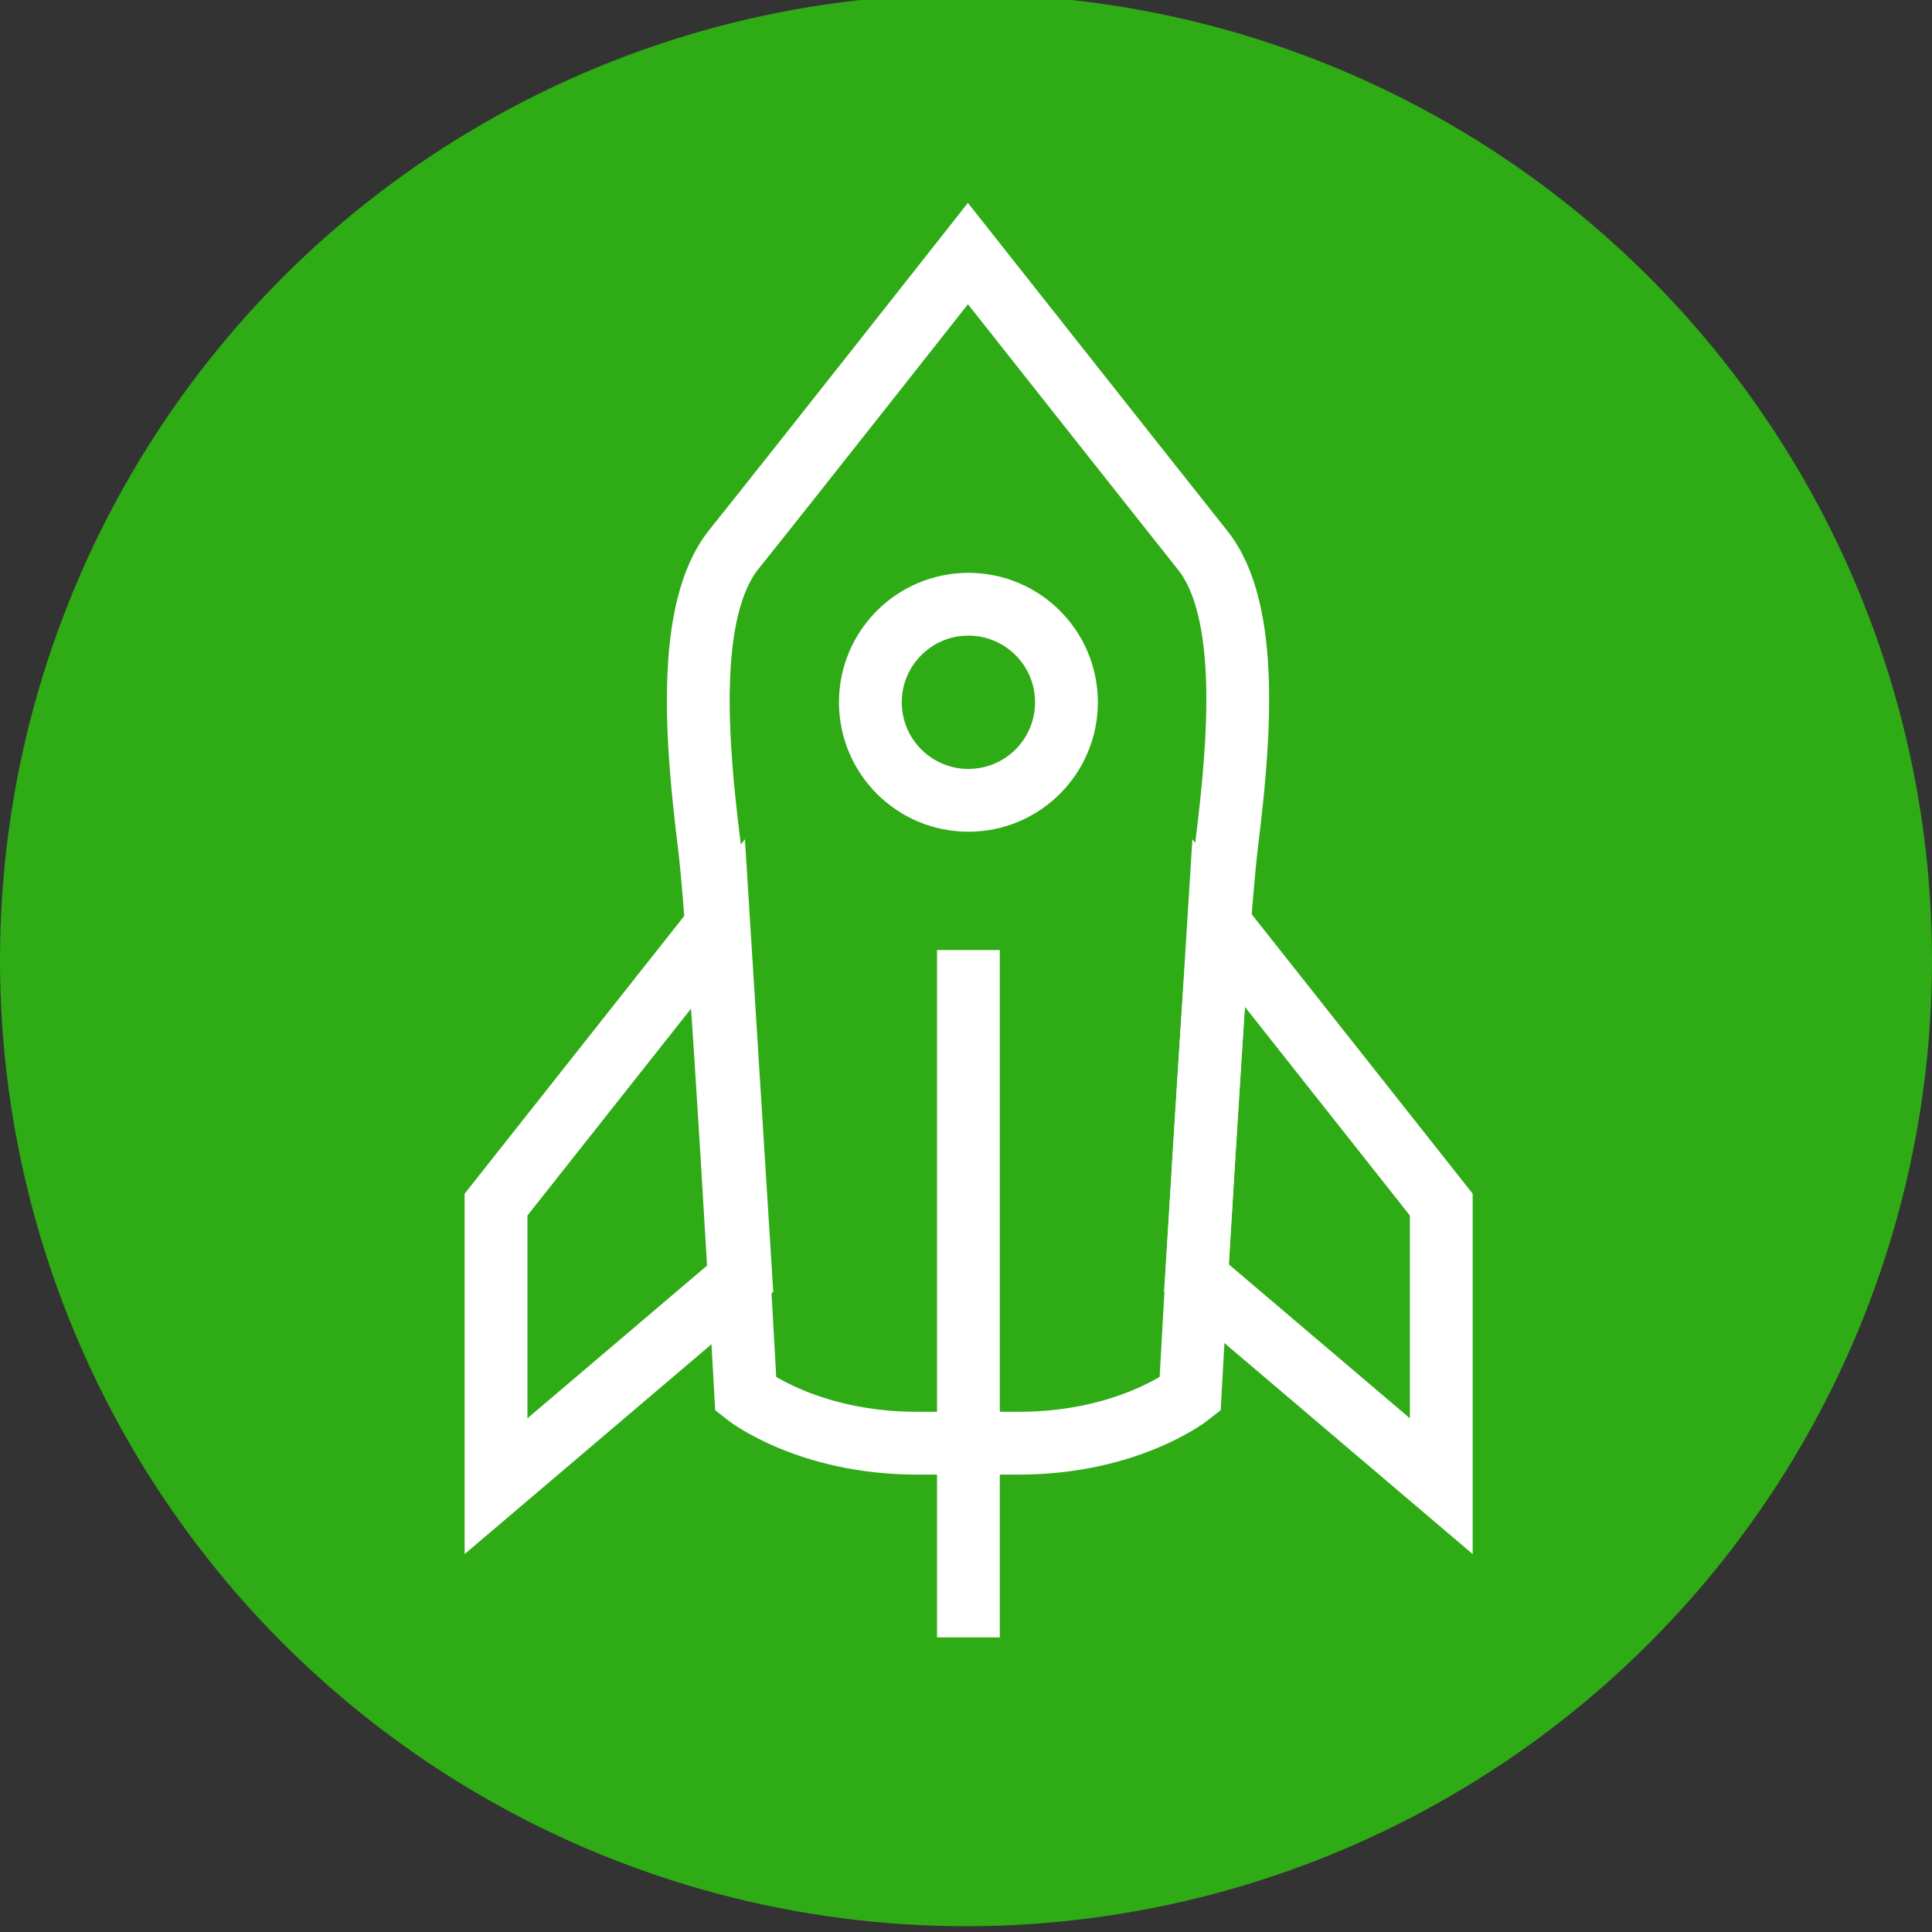
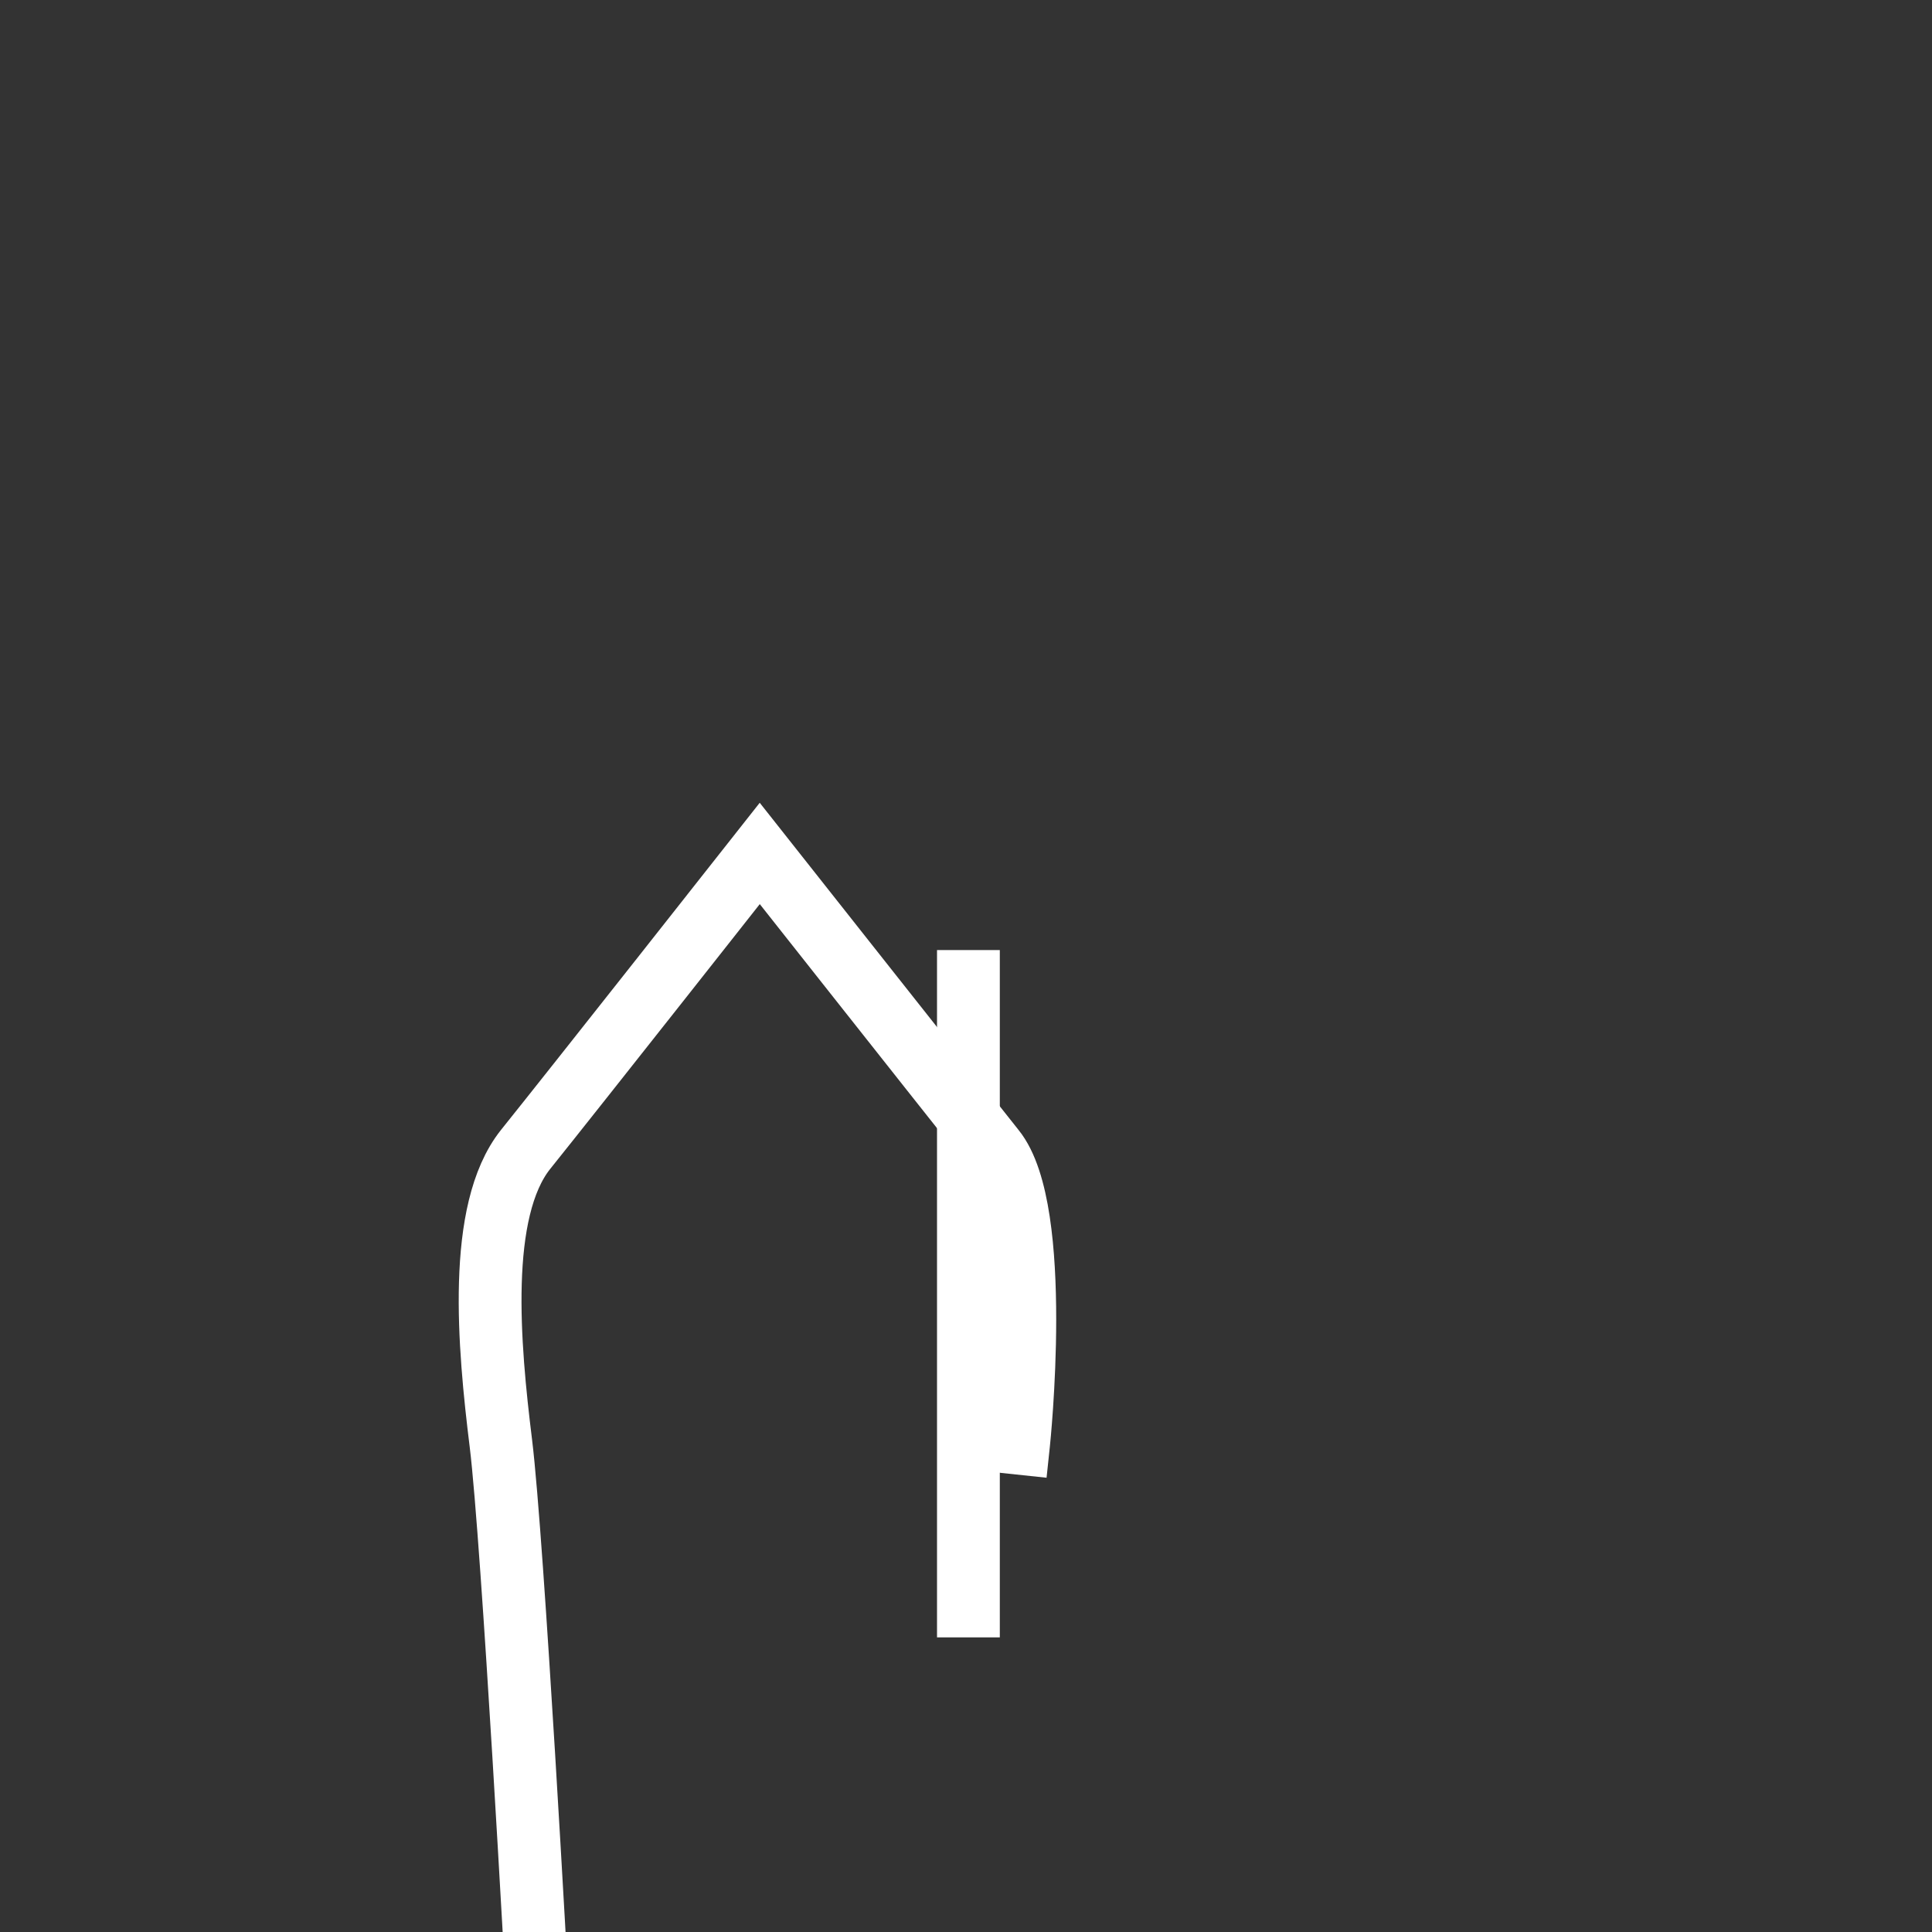
<svg xmlns="http://www.w3.org/2000/svg" viewBox="0 0 40 40">
  <rect x="0" y="0" width="40" height="40" fill="#333333" stroke="none" />
  <g id="a">
-     <circle id="b" cx="20" cy="19.88" r="20" fill="#2fab16" />
-   </g>
+     </g>
  <g id="c">
    <g id="d">
      <line x1="20.05" y1="20.32" x2="20.05" y2="33.25" fill="none" stroke="#fff" stroke-linecap="square" stroke-miterlimit="10" stroke-width="1.3" />
-       <circle cx="20.05" cy="14.54" r="2.03" fill="none" stroke="#fff" stroke-linecap="square" stroke-miterlimit="10" stroke-width="1.3" />
-       <polygon points="15.34 26.46 10.27 30.77 10.27 24.94 14.88 19.11 15.34 26.46" fill="none" stroke="#fff" stroke-linecap="square" stroke-miterlimit="10" stroke-width="1.3" />
-       <path d="M21.09,29.88c2.28,0,3.55-1.01,3.55-1.01,0,0,.51-9.38,.76-11.41s.51-4.82-.51-6.08c-1.01-1.27-4.85-6.13-4.85-6.13,0,0-3.83,4.86-4.85,6.13-1.01,1.27-.76,4.06-.51,6.08,.25,2.03,.76,11.41,.76,11.41,0,0,1.27,1.01,3.55,1.01" fill="none" stroke="#fff" stroke-linecap="square" stroke-miterlimit="10" stroke-width="1.3" />
-       <polygon points="24.77 26.46 29.84 30.77 29.84 24.94 25.23 19.11 24.77 26.46" fill="none" stroke="#fff" stroke-linecap="square" stroke-miterlimit="10" stroke-width="1.3" />
+       <path d="M21.09,29.88s.51-4.82-.51-6.08c-1.01-1.27-4.85-6.13-4.85-6.13,0,0-3.83,4.86-4.85,6.13-1.01,1.27-.76,4.06-.51,6.08,.25,2.03,.76,11.41,.76,11.41,0,0,1.27,1.01,3.55,1.01" fill="none" stroke="#fff" stroke-linecap="square" stroke-miterlimit="10" stroke-width="1.3" />
    </g>
  </g>
</svg>